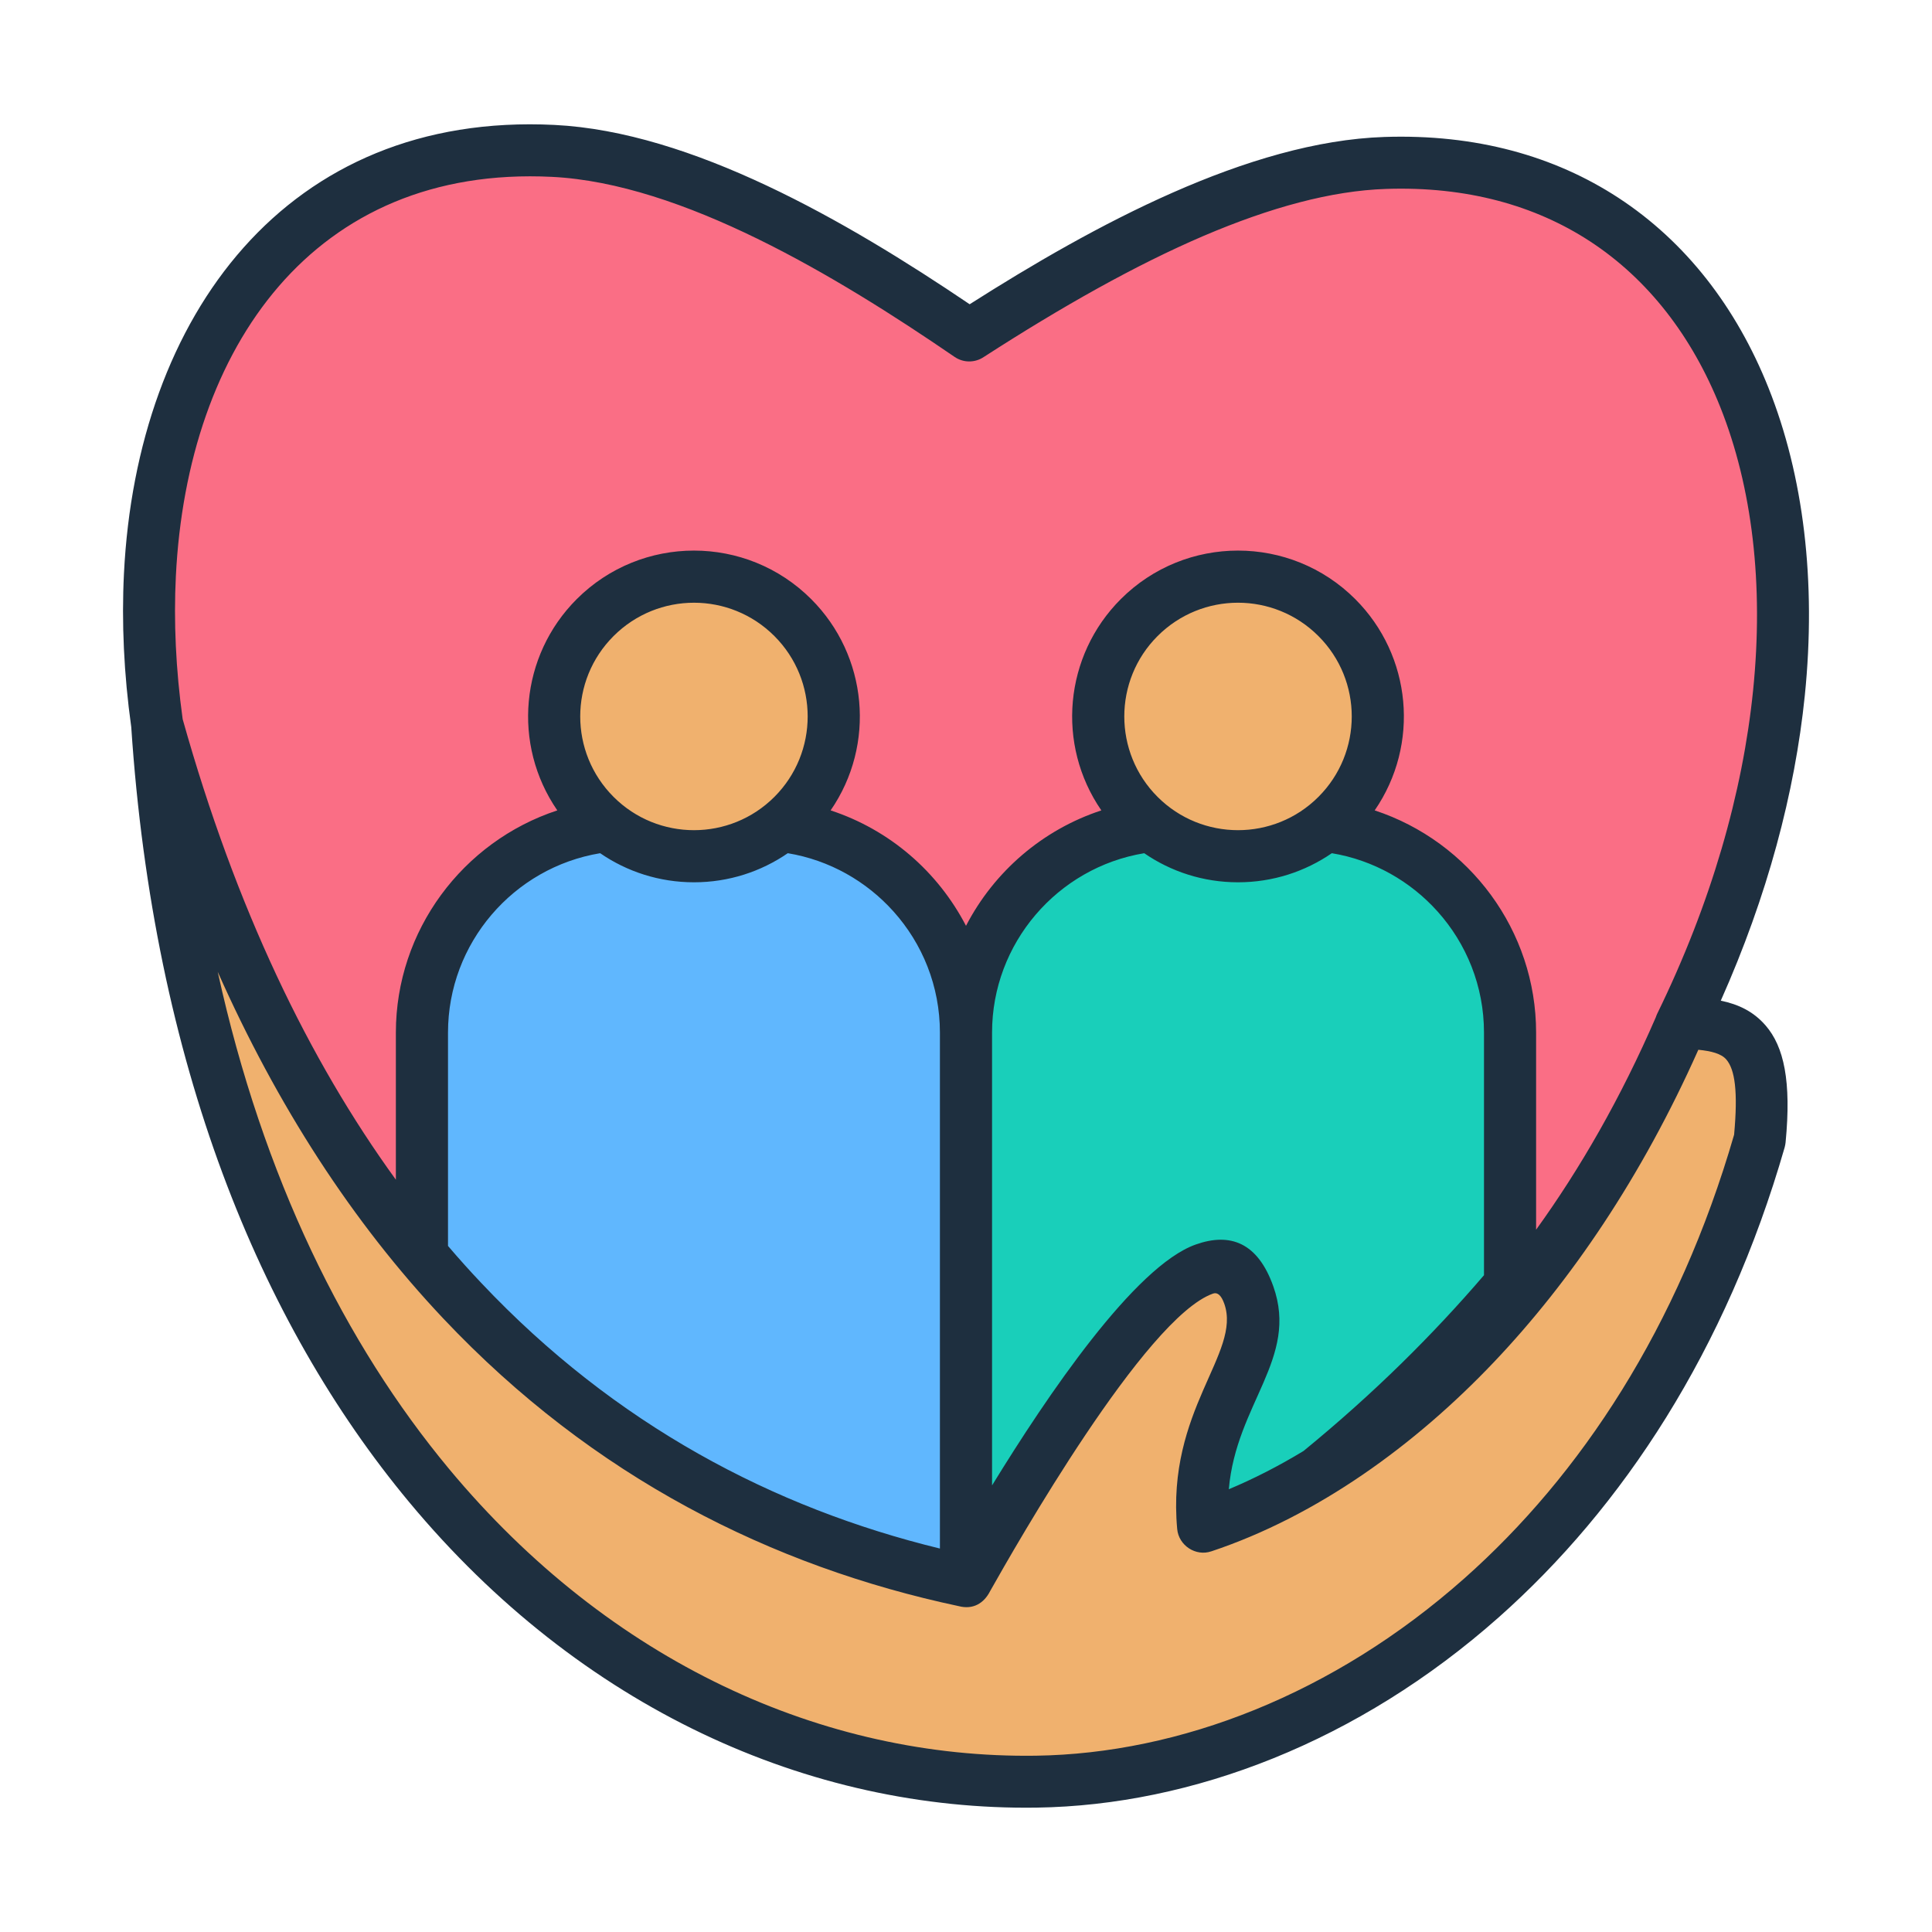
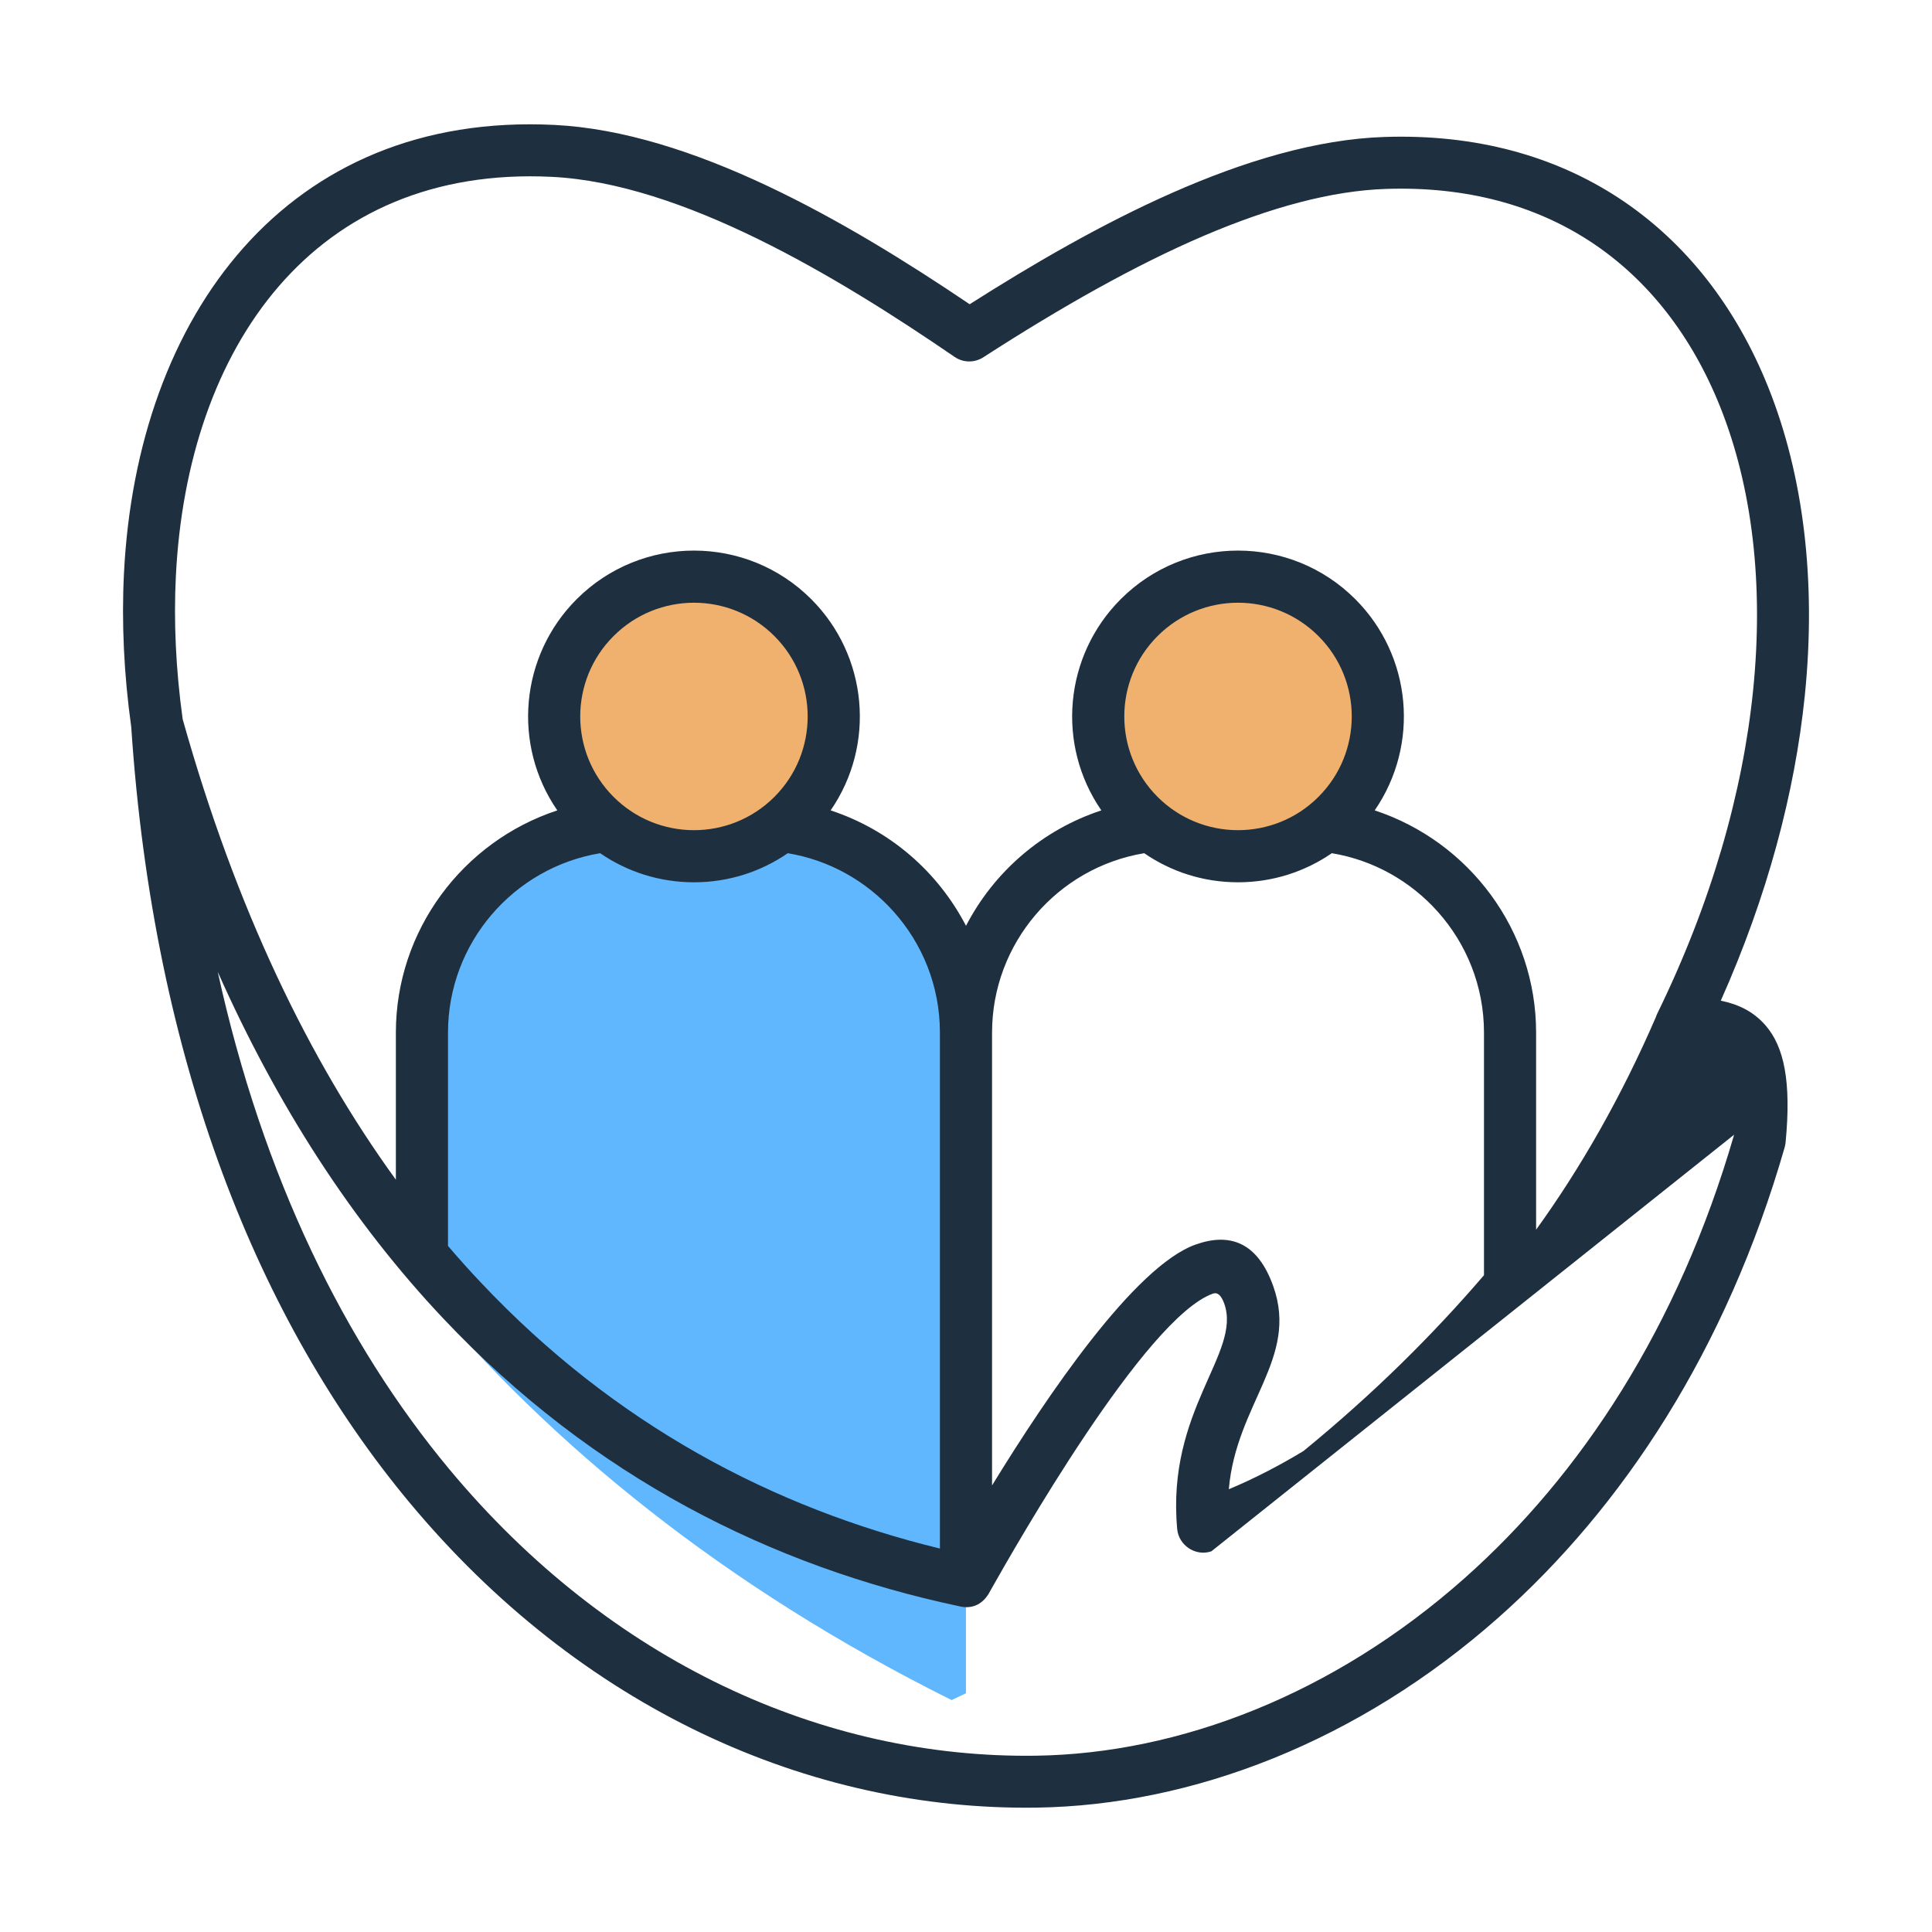
<svg xmlns="http://www.w3.org/2000/svg" id="Layer_1" viewBox="0 0 500 500">
  <g clip-rule="evenodd" fill-rule="evenodd">
-     <path d="m246.275 439.979c-259.439-129.09-254.211-408.424-103.136-400.892 30.376 1.515 66.481 19.493 107.686 47.758 41.257-26.646 77.529-43.633 107.639-44.638 45.837-1.531 77.799 22.698 92.956 60.661 35.34 88.51-20.668 251.682-205.145 337.111z" fill="#fa6e85" />
-     <path d="m303.761 213.484h33.243c29.577 0 53.776 24.199 53.776 53.776v65.256c-33.748 39.964-80.232 77.042-140.796 105.702v-170.958c.001-29.577 24.2-53.776 53.777-53.776z" fill="#19cfba" />
    <ellipse cx="320.383" cy="185.454" fill="#f0b16e" rx="36.177" ry="36.177" transform="matrix(.071 -.998 .998 .071 112.683 491.884)" />
    <path d="m162.965 213.484h33.243c29.577 0 53.776 24.199 53.776 53.776v170.958c-1.238.586-2.46 1.182-3.71 1.761-58.878-29.297-104.082-66.34-137.086-106.004v-66.715c0-29.577 24.2-53.776 53.777-53.776z" fill="#60b7fe" />
    <ellipse cx="179.587" cy="185.454" fill="#f0b16e" rx="36.177" ry="36.177" transform="matrix(.924 -.383 .383 .924 -57.3 82.842)" />
-     <path d="m40.657 187.547c39.315 140.436 120.883 203.071 209.328 221.683 6.803-12.057 60.988-108.463 73.191-74.037 6.093 17.189-14.589 29.738-11.831 59.952 44.417-14.828 92.97-58.329 123.907-130.456 14.656.662 22.812 2.87 20.15 30.368-31.448 109.276-114.107 165.017-187.232 166.068-106.974 1.538-215.464-90.981-227.513-273.578z" fill="#f0b16e" />
-     <path d="m457.676 100.356c-8.306-20.81-21.41-37.787-38.89-49.198-16.502-10.765-36.803-16.502-60.518-15.713-35.125 1.176-75.03 22.743-107.319 43.295-32.087-21.695-71.987-44.656-107.485-46.412-69.21-3.424-108.065 49.318-111.386 116.116-.629 12.676-.023 25.986 1.888 39.703 5.783 86.979 33.176 154.012 71.924 200.596 44.364 53.362 103.567 79.909 162.374 79.068 40.303-.589 83.312-17.063 119.617-49.261 32.021-28.406 58.859-69.012 74.011-121.688h-.006c.103-.383.177-.789.223-1.213 1.527-15.822-.423-24.791-5.188-30.276-3.175-3.65-7.036-5.457-11.583-6.401 12.04-26.993 19.179-53.808 21.747-78.988 3.004-29.561-.326-56.891-9.409-79.628zm-8.889 193.303c-14.426 49.827-39.714 88.134-69.807 114.818-33.828 30.002-73.68 45.354-110.877 45.898-54.884.789-110.236-24.15-151.884-74.217-26.941-32.41-48.157-75.327-59.872-128.649 15.36 34.511 34.709 64.654 58.402 89.747 38.805 41.104 85.097 64.161 133.397 74.417 3.614.932 6.465-.661 8.105-3.907 6.435-11.4 40.137-70.774 57.675-76.986 1.087-.383 2.094.309 2.917 2.62 4.526 12.765-15.017 27.46-12.184 58.316.391 4.26 4.807 7.154 8.832 5.766v.006c27.437-9.146 52.721-27.478 73.148-48.986 19.889-20.941 38.216-47.888 52.893-80.824 3.386.343 5.909 1.001 7.213 2.494 2.259 2.595 3.066 8.293 2.042 19.487zm-248.375-87.425c-11.485 11.485-30.129 11.49-41.619 0-11.508-11.508-11.508-30.123 0-41.625 11.503-11.497 30.111-11.502 41.619 0 11.486 11.48 11.486 30.139 0 41.625zm-45.091 14.574c6.904 4.753 15.272 7.528 24.281 7.528s17.366-2.774 24.276-7.528c10.771 1.785 20.352 7.253 27.359 15.078 7.465 8.317 12.012 19.317 12.012 31.334v133.54c-42.986-10.468-84.01-31.975-118.696-68.732-2.917-3.077-5.789-6.275-8.609-9.581v-55.227c.001-23.114 16.91-42.691 39.377-46.412zm185.884-14.574c-11.484 11.485-30.137 11.487-41.624 0-11.486-11.486-11.486-30.145 0-41.625 11.501-11.495 30.105-11.507 41.624 0 11.508 11.496 11.497 30.14 0 41.625zm-45.085 14.574c6.904 4.753 15.261 7.528 24.276 7.528 9.009 0 17.372-2.774 24.281-7.528 10.777 1.785 20.352 7.253 27.359 15.078 7.465 8.317 12.018 19.317 12.018 31.334v62.8c-6.641 7.745-13.757 15.364-21.336 22.8-7.836 7.682-16.279 15.255-25.363 22.691-6.458 3.913-12.933 7.224-19.339 9.902 1.92-22.179 18.128-33.866 11.52-52.493-4.015-11.343-11.148-14.014-20.089-10.839-15.776 5.583-38.45 39.096-52.704 62.342v-117.202c0-23.094 16.897-42.69 39.377-46.413zm157.581-42.145c-2.689 26.478-10.811 55.044-24.842 83.741-.137.292-.24.578-.343.875-9.02 20.804-19.522 39.102-30.974 54.964v-51.022c0-26.367-17.247-49.422-41.773-57.492 11.742-17.083 9.59-40.055-5.022-54.666-16.758-16.758-43.943-16.764-60.701 0-14.608 14.613-16.772 37.604-5.017 54.666-15.211 4.999-27.73 15.798-35.029 29.87-7.326-14.09-19.798-24.865-35.035-29.87 11.757-17.044 9.593-40.057-5.017-54.666-16.76-16.76-43.939-16.762-60.701 0-14.605 14.605-16.771 37.586-5.017 54.666-24.529 8.066-41.779 31.124-41.779 57.492v38.084c-22.531-31.055-41.441-70.277-55.175-119.177-1.779-12.853-2.351-25.271-1.762-37.054 2.95-59.205 35.677-106.357 97.32-103.304 33.596 1.664 73.432 25.495 104.213 46.595 2.328 1.596 5.314 1.521 7.527.04 20.306-13.105 39.331-23.818 56.891-31.346 17.275-7.373 33.068-11.692 47.225-12.167 20.827-.703 38.519 4.244 52.773 13.545 15.084 9.844 26.444 24.653 33.725 42.871 8.29 20.754 11.298 45.928 8.513 73.355z" fill="#1e2f3f" />
+     <path d="m457.676 100.356c-8.306-20.81-21.41-37.787-38.89-49.198-16.502-10.765-36.803-16.502-60.518-15.713-35.125 1.176-75.03 22.743-107.319 43.295-32.087-21.695-71.987-44.656-107.485-46.412-69.21-3.424-108.065 49.318-111.386 116.116-.629 12.676-.023 25.986 1.888 39.703 5.783 86.979 33.176 154.012 71.924 200.596 44.364 53.362 103.567 79.909 162.374 79.068 40.303-.589 83.312-17.063 119.617-49.261 32.021-28.406 58.859-69.012 74.011-121.688h-.006c.103-.383.177-.789.223-1.213 1.527-15.822-.423-24.791-5.188-30.276-3.175-3.65-7.036-5.457-11.583-6.401 12.04-26.993 19.179-53.808 21.747-78.988 3.004-29.561-.326-56.891-9.409-79.628zm-8.889 193.303c-14.426 49.827-39.714 88.134-69.807 114.818-33.828 30.002-73.68 45.354-110.877 45.898-54.884.789-110.236-24.15-151.884-74.217-26.941-32.41-48.157-75.327-59.872-128.649 15.36 34.511 34.709 64.654 58.402 89.747 38.805 41.104 85.097 64.161 133.397 74.417 3.614.932 6.465-.661 8.105-3.907 6.435-11.4 40.137-70.774 57.675-76.986 1.087-.383 2.094.309 2.917 2.62 4.526 12.765-15.017 27.46-12.184 58.316.391 4.26 4.807 7.154 8.832 5.766v.006zm-248.375-87.425c-11.485 11.485-30.129 11.49-41.619 0-11.508-11.508-11.508-30.123 0-41.625 11.503-11.497 30.111-11.502 41.619 0 11.486 11.48 11.486 30.139 0 41.625zm-45.091 14.574c6.904 4.753 15.272 7.528 24.281 7.528s17.366-2.774 24.276-7.528c10.771 1.785 20.352 7.253 27.359 15.078 7.465 8.317 12.012 19.317 12.012 31.334v133.54c-42.986-10.468-84.01-31.975-118.696-68.732-2.917-3.077-5.789-6.275-8.609-9.581v-55.227c.001-23.114 16.91-42.691 39.377-46.412zm185.884-14.574c-11.484 11.485-30.137 11.487-41.624 0-11.486-11.486-11.486-30.145 0-41.625 11.501-11.495 30.105-11.507 41.624 0 11.508 11.496 11.497 30.14 0 41.625zm-45.085 14.574c6.904 4.753 15.261 7.528 24.276 7.528 9.009 0 17.372-2.774 24.281-7.528 10.777 1.785 20.352 7.253 27.359 15.078 7.465 8.317 12.018 19.317 12.018 31.334v62.8c-6.641 7.745-13.757 15.364-21.336 22.8-7.836 7.682-16.279 15.255-25.363 22.691-6.458 3.913-12.933 7.224-19.339 9.902 1.92-22.179 18.128-33.866 11.52-52.493-4.015-11.343-11.148-14.014-20.089-10.839-15.776 5.583-38.45 39.096-52.704 62.342v-117.202c0-23.094 16.897-42.69 39.377-46.413zm157.581-42.145c-2.689 26.478-10.811 55.044-24.842 83.741-.137.292-.24.578-.343.875-9.02 20.804-19.522 39.102-30.974 54.964v-51.022c0-26.367-17.247-49.422-41.773-57.492 11.742-17.083 9.59-40.055-5.022-54.666-16.758-16.758-43.943-16.764-60.701 0-14.608 14.613-16.772 37.604-5.017 54.666-15.211 4.999-27.73 15.798-35.029 29.87-7.326-14.09-19.798-24.865-35.035-29.87 11.757-17.044 9.593-40.057-5.017-54.666-16.76-16.76-43.939-16.762-60.701 0-14.605 14.605-16.771 37.586-5.017 54.666-24.529 8.066-41.779 31.124-41.779 57.492v38.084c-22.531-31.055-41.441-70.277-55.175-119.177-1.779-12.853-2.351-25.271-1.762-37.054 2.95-59.205 35.677-106.357 97.32-103.304 33.596 1.664 73.432 25.495 104.213 46.595 2.328 1.596 5.314 1.521 7.527.04 20.306-13.105 39.331-23.818 56.891-31.346 17.275-7.373 33.068-11.692 47.225-12.167 20.827-.703 38.519 4.244 52.773 13.545 15.084 9.844 26.444 24.653 33.725 42.871 8.29 20.754 11.298 45.928 8.513 73.355z" fill="#1e2f3f" />
  </g>
</svg>